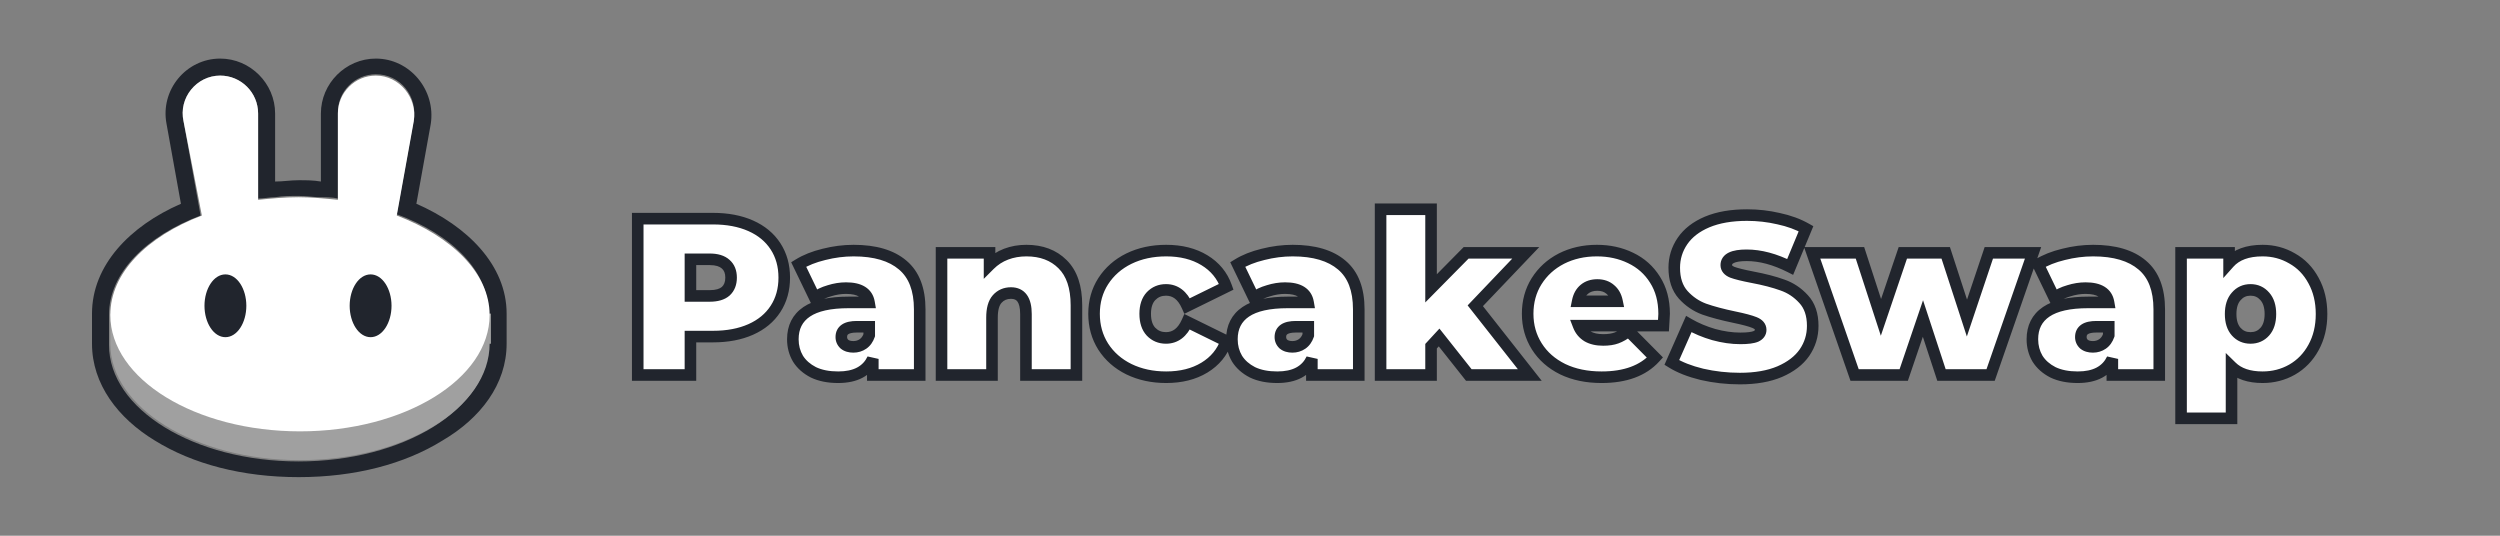
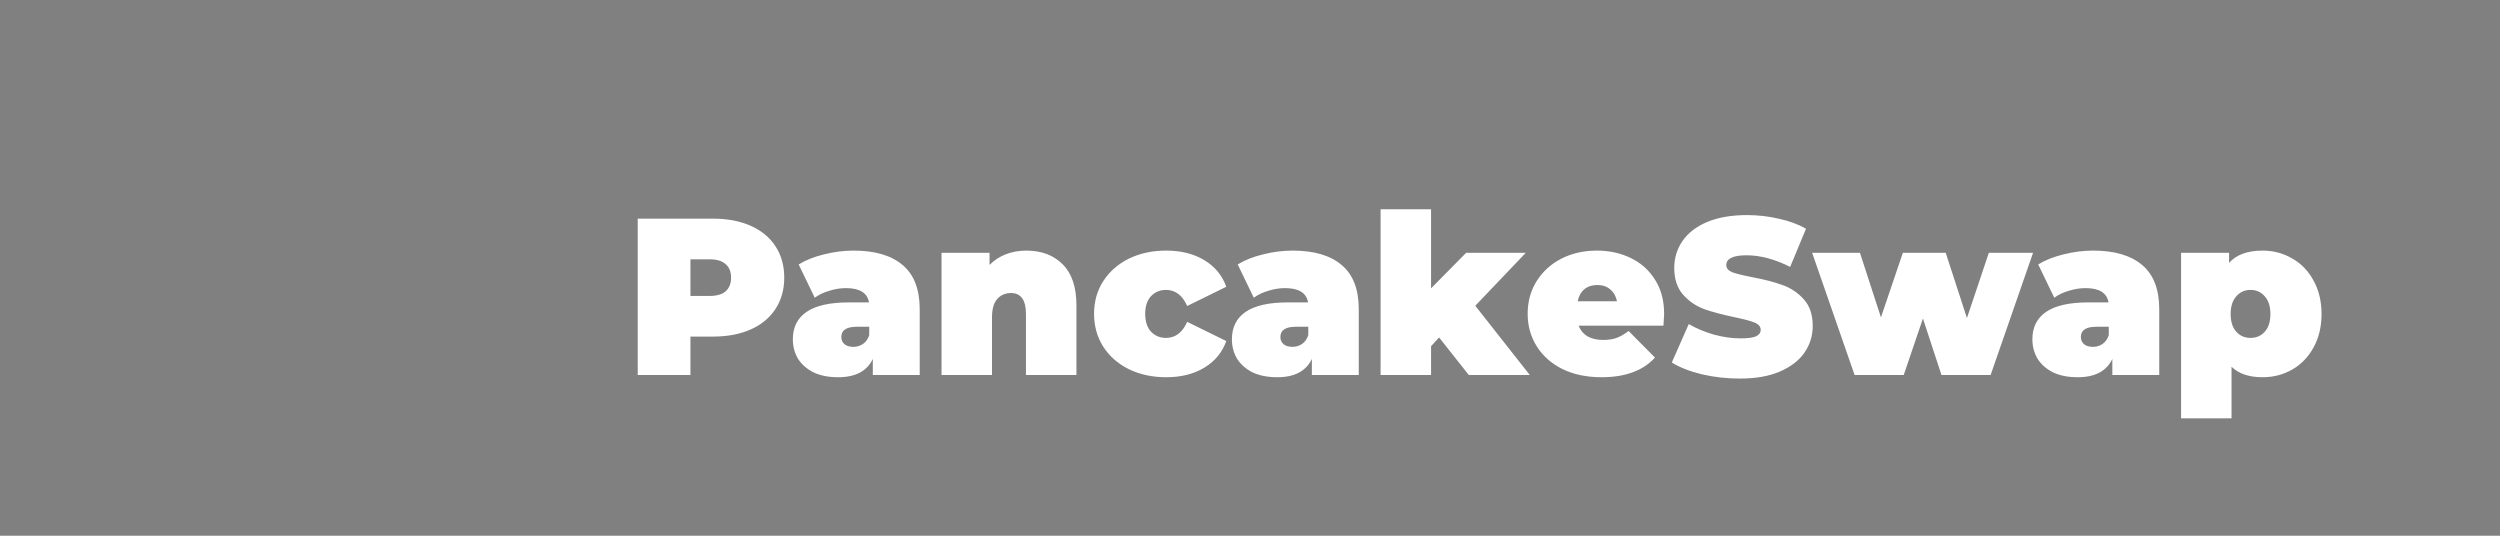
<svg xmlns="http://www.w3.org/2000/svg" width="280" height="60" viewBox="0 0 280 60" fill="none">
  <rect x="0" y="0" width="280" height="60" fill="#808080" stroke="none" />
  <g clip-path="url(#clip0_29_303)">
    <path fill-rule="evenodd" clip-rule="evenodd" d="M18.654 13.886C17.922 10.077 20.851 6.561 24.66 6.561C28.029 6.561 30.813 9.345 30.813 12.714V20.331C31.692 20.331 32.571 20.185 33.45 20.185C34.329 20.185 35.061 20.185 35.94 20.331V12.714C35.94 9.345 38.724 6.561 42.093 6.561C45.902 6.561 48.831 10.077 48.245 13.886L46.634 22.822C52.347 25.312 56.742 29.707 56.742 35.127V38.497C56.742 43.038 53.812 46.847 49.564 49.337C45.316 51.974 39.749 53.439 33.45 53.439C27.151 53.439 21.584 51.974 17.336 49.337C13.234 46.847 10.304 43.038 10.304 38.497V35.127C10.304 29.707 14.552 25.312 20.265 22.822L18.654 13.886ZM44.437 23.994L46.341 13.446C46.781 10.809 44.876 8.319 42.093 8.319C39.749 8.319 37.844 10.223 37.844 12.567V22.236C37.259 22.089 36.526 22.089 35.94 22.089C35.061 22.089 34.329 21.943 33.45 21.943C32.571 21.943 31.692 21.943 30.813 22.089C30.227 22.089 29.494 22.236 28.909 22.236V12.714C28.909 10.37 27.004 8.466 24.66 8.466C22.023 8.466 19.973 10.956 20.558 13.593L22.463 24.14C16.31 26.484 12.208 30.586 12.208 35.274V38.643C12.208 45.821 21.73 51.681 33.45 51.681C45.169 51.681 54.691 45.821 54.691 38.643V35.274C54.838 30.439 50.736 26.338 44.437 23.994Z" fill="#21252D" />
    <path d="M54.838 38.496C54.838 45.675 45.316 51.534 33.596 51.534C21.877 51.534 12.355 45.675 12.355 38.496V35.127H54.984V38.496H54.838Z" fill="#A0A0A0" />
    <path fill-rule="evenodd" clip-rule="evenodd" d="M20.558 13.593C19.973 10.956 22.023 8.466 24.66 8.466C27.004 8.466 28.909 10.37 28.909 12.714V22.382C30.373 22.236 31.838 22.089 33.45 22.089C34.915 22.089 36.38 22.236 37.844 22.382V12.714C37.844 10.37 39.749 8.466 42.093 8.466C44.73 8.466 46.781 10.956 46.341 13.593L44.437 24.14C50.589 26.484 54.838 30.586 54.838 35.274C54.838 42.452 45.316 48.312 33.596 48.312C21.877 48.312 12.355 42.452 12.355 35.274C12.355 30.586 16.457 26.484 22.609 24.14L20.558 13.593Z" fill="white" />
    <path d="M27.59 34.248C27.59 36.153 26.565 37.764 25.246 37.764C23.928 37.764 22.902 36.153 22.902 34.248C22.902 32.344 23.928 30.732 25.246 30.732C26.565 30.732 27.59 32.344 27.59 34.248Z" fill="#21252D" />
    <path d="M43.851 34.248C43.851 36.153 42.825 37.764 41.507 37.764C40.188 37.764 39.163 36.153 39.163 34.248C39.163 32.344 40.188 30.732 41.507 30.732C42.825 30.732 43.851 32.344 43.851 34.248Z" fill="#21252D" />
  </g>
  <path d="M79.856 24.489C81.474 24.489 82.883 24.756 84.083 25.29C85.284 25.824 86.21 26.591 86.86 27.591C87.51 28.592 87.836 29.759 87.836 31.093C87.836 32.428 87.51 33.595 86.86 34.596C86.21 35.596 85.284 36.363 84.083 36.897C82.883 37.431 81.474 37.697 79.856 37.697H77.329V42H71.426V24.489H79.856ZM79.481 33.145C80.281 33.145 80.882 32.97 81.282 32.619C81.682 32.252 81.882 31.744 81.882 31.093C81.882 30.443 81.682 29.943 81.282 29.593C80.882 29.226 80.281 29.042 79.481 29.042H77.329V33.145H79.481ZM95.603 28.067C98.005 28.067 99.839 28.609 101.106 29.693C102.374 30.76 103.008 32.411 103.008 34.646V42H97.754V40.199C97.104 41.566 95.812 42.25 93.877 42.25C92.793 42.25 91.868 42.067 91.1 41.7C90.35 41.316 89.775 40.808 89.374 40.174C88.991 39.523 88.799 38.798 88.799 37.998C88.799 36.647 89.316 35.621 90.35 34.921C91.384 34.22 92.952 33.87 95.053 33.87H97.329C97.146 32.803 96.287 32.269 94.753 32.269C94.136 32.269 93.51 32.369 92.877 32.569C92.243 32.753 91.701 33.011 91.251 33.345L89.45 29.618C90.233 29.134 91.175 28.759 92.276 28.492C93.394 28.208 94.502 28.067 95.603 28.067ZM95.578 38.848C95.978 38.848 96.337 38.74 96.654 38.523C96.971 38.306 97.204 37.981 97.354 37.547V36.597H95.953C94.803 36.597 94.227 36.98 94.227 37.748C94.227 38.064 94.344 38.331 94.578 38.548C94.828 38.748 95.161 38.848 95.578 38.848ZM114.957 28.067C116.641 28.067 117.992 28.575 119.009 29.593C120.043 30.61 120.56 32.144 120.56 34.195V42H114.907V35.171C114.907 33.603 114.348 32.819 113.231 32.819C112.597 32.819 112.08 33.045 111.68 33.495C111.296 33.928 111.104 34.621 111.104 35.571V42H105.451V28.317H110.829V29.668C111.363 29.134 111.98 28.734 112.68 28.467C113.381 28.2 114.139 28.067 114.957 28.067ZM130.614 42.25C129.063 42.25 127.67 41.95 126.436 41.35C125.219 40.749 124.26 39.907 123.56 38.823C122.876 37.739 122.534 36.513 122.534 35.146C122.534 33.778 122.876 32.561 123.56 31.494C124.26 30.41 125.219 29.568 126.436 28.967C127.67 28.367 129.063 28.067 130.614 28.067C132.281 28.067 133.707 28.425 134.891 29.142C136.075 29.859 136.893 30.852 137.343 32.119L132.965 34.27C132.432 33.07 131.639 32.469 130.589 32.469C129.922 32.469 129.363 32.703 128.913 33.17C128.479 33.637 128.262 34.295 128.262 35.146C128.262 36.013 128.479 36.68 128.913 37.147C129.363 37.614 129.922 37.847 130.589 37.847C131.639 37.847 132.432 37.247 132.965 36.046L137.343 38.198C136.893 39.465 136.075 40.457 134.891 41.175C133.707 41.892 132.281 42.25 130.614 42.25ZM144.778 28.067C147.18 28.067 149.014 28.609 150.281 29.693C151.549 30.76 152.182 32.411 152.182 34.646V42H146.929V40.199C146.279 41.566 144.987 42.25 143.052 42.25C141.968 42.25 141.043 42.067 140.275 41.7C139.525 41.316 138.95 40.808 138.549 40.174C138.166 39.523 137.974 38.798 137.974 37.998C137.974 36.647 138.491 35.621 139.525 34.921C140.559 34.22 142.126 33.87 144.228 33.87H146.504C146.321 32.803 145.462 32.269 143.928 32.269C143.311 32.269 142.685 32.369 142.051 32.569C141.418 32.753 140.876 33.011 140.425 33.345L138.624 29.618C139.408 29.134 140.35 28.759 141.451 28.492C142.568 28.208 143.677 28.067 144.778 28.067ZM144.753 38.848C145.153 38.848 145.512 38.74 145.829 38.523C146.146 38.306 146.379 37.981 146.529 37.547V36.597H145.128C143.978 36.597 143.402 36.98 143.402 37.748C143.402 38.064 143.519 38.331 143.752 38.548C144.003 38.748 144.336 38.848 144.753 38.848ZM161.18 37.797L160.279 38.773V42H154.626V23.439H160.279V32.294L164.206 28.317H170.885L165.232 34.245L171.336 42H164.507L161.18 37.797ZM186.382 35.146C186.382 35.229 186.357 35.671 186.307 36.472H176.802C177.002 36.989 177.335 37.389 177.802 37.672C178.269 37.939 178.853 38.073 179.553 38.073C180.154 38.073 180.654 37.998 181.054 37.847C181.471 37.697 181.921 37.439 182.405 37.072L185.357 40.049C184.022 41.516 182.03 42.25 179.378 42.25C177.727 42.25 176.276 41.95 175.025 41.35C173.775 40.733 172.807 39.882 172.124 38.798C171.44 37.714 171.098 36.497 171.098 35.146C171.098 33.778 171.432 32.561 172.099 31.494C172.782 30.41 173.708 29.568 174.875 28.967C176.059 28.367 177.385 28.067 178.853 28.067C180.237 28.067 181.496 28.342 182.63 28.892C183.781 29.442 184.69 30.251 185.357 31.319C186.04 32.386 186.382 33.662 186.382 35.146ZM178.903 31.919C178.319 31.919 177.835 32.077 177.452 32.394C177.068 32.711 176.818 33.161 176.701 33.745H181.104C180.987 33.178 180.737 32.736 180.354 32.419C179.97 32.086 179.486 31.919 178.903 31.919ZM194.87 42.4C193.419 42.4 192.002 42.242 190.618 41.925C189.25 41.591 188.125 41.15 187.241 40.599L189.142 36.297C189.976 36.78 190.91 37.172 191.944 37.472C192.978 37.756 193.97 37.898 194.92 37.898C195.737 37.898 196.321 37.822 196.671 37.672C197.022 37.506 197.197 37.264 197.197 36.947C197.197 36.58 196.963 36.305 196.496 36.121C196.046 35.938 195.296 35.738 194.245 35.521C192.894 35.238 191.768 34.937 190.868 34.621C189.967 34.287 189.184 33.753 188.517 33.02C187.849 32.269 187.516 31.26 187.516 29.993C187.516 28.892 187.824 27.892 188.441 26.991C189.059 26.09 189.976 25.382 191.193 24.865C192.427 24.348 193.92 24.089 195.671 24.089C196.872 24.089 198.047 24.223 199.198 24.489C200.365 24.74 201.391 25.115 202.275 25.615L200.499 29.893C198.781 29.026 197.155 28.592 195.621 28.592C194.103 28.592 193.344 28.959 193.344 29.693C193.344 30.043 193.57 30.31 194.02 30.493C194.47 30.66 195.212 30.843 196.246 31.044C197.58 31.294 198.706 31.585 199.623 31.919C200.54 32.236 201.333 32.761 202 33.495C202.683 34.229 203.025 35.229 203.025 36.497C203.025 37.597 202.717 38.598 202.1 39.498C201.483 40.382 200.557 41.091 199.323 41.625C198.106 42.142 196.621 42.4 194.87 42.4ZM227.701 28.317L222.949 42H217.445L215.369 35.671L213.218 42H207.715L202.962 28.317H208.315L210.666 35.546L213.118 28.317H217.921L220.297 35.621L222.748 28.317H227.701ZM234.431 28.067C236.833 28.067 238.667 28.609 239.935 29.693C241.202 30.76 241.836 32.411 241.836 34.646V42H236.583V40.199C235.932 41.566 234.64 42.25 232.705 42.25C231.621 42.25 230.696 42.067 229.929 41.7C229.178 41.316 228.603 40.808 228.203 40.174C227.819 39.523 227.627 38.798 227.627 37.998C227.627 36.647 228.144 35.621 229.178 34.921C230.212 34.22 231.78 33.87 233.881 33.87H236.157C235.974 32.803 235.115 32.269 233.581 32.269C232.964 32.269 232.338 32.369 231.705 32.569C231.071 32.753 230.529 33.011 230.079 33.345L228.278 29.618C229.061 29.134 230.004 28.759 231.104 28.492C232.222 28.208 233.331 28.067 234.431 28.067ZM234.406 38.848C234.806 38.848 235.165 38.74 235.482 38.523C235.799 38.306 236.032 37.981 236.182 37.547V36.597H234.781C233.631 36.597 233.055 36.98 233.055 37.748C233.055 38.064 233.172 38.331 233.406 38.548C233.656 38.748 233.989 38.848 234.406 38.848ZM253.409 28.067C254.61 28.067 255.711 28.358 256.711 28.942C257.729 29.509 258.529 30.335 259.113 31.419C259.713 32.503 260.013 33.753 260.013 35.171C260.013 36.588 259.713 37.839 259.113 38.923C258.529 39.99 257.729 40.816 256.711 41.4C255.711 41.967 254.61 42.25 253.409 42.25C251.892 42.25 250.733 41.858 249.932 41.074V46.853H244.279V28.317H249.657V29.442C250.474 28.525 251.725 28.067 253.409 28.067ZM252.059 37.847C252.709 37.847 253.243 37.614 253.66 37.147C254.076 36.68 254.285 36.021 254.285 35.171C254.285 34.32 254.076 33.662 253.66 33.195C253.243 32.711 252.709 32.469 252.059 32.469C251.408 32.469 250.875 32.711 250.458 33.195C250.041 33.662 249.832 34.32 249.832 35.171C249.832 36.021 250.041 36.68 250.458 37.147C250.875 37.614 251.408 37.847 252.059 37.847Z" fill="white" />
-   <path d="M84.083 25.29L83.82 25.882L83.82 25.882L84.083 25.29ZM86.86 27.591L86.317 27.945L86.317 27.945L86.86 27.591ZM86.86 34.596L86.317 34.242L86.317 34.242L86.86 34.596ZM84.083 36.897L83.82 36.305L83.82 36.305L84.083 36.897ZM77.329 37.697V37.049H76.681V37.697H77.329ZM77.329 42V42.648H77.977V42H77.329ZM71.426 42H70.778V42.648H71.426V42ZM71.426 24.489V23.841H70.778V24.489H71.426ZM81.282 32.619L81.709 33.107L81.714 33.102L81.72 33.097L81.282 32.619ZM81.282 29.593L80.844 30.07L80.849 30.075L80.855 30.08L81.282 29.593ZM77.329 29.042V28.394H76.681V29.042H77.329ZM77.329 33.145H76.681V33.793H77.329V33.145ZM79.856 25.138C81.403 25.138 82.719 25.393 83.82 25.882L84.347 24.698C83.046 24.12 81.544 23.841 79.856 23.841V25.138ZM83.82 25.882C84.918 26.37 85.742 27.06 86.317 27.945L87.403 27.238C86.678 26.122 85.65 25.277 84.347 24.698L83.82 25.882ZM86.317 27.945C86.891 28.828 87.188 29.869 87.188 31.093H88.484C88.484 29.649 88.13 28.356 87.403 27.238L86.317 27.945ZM87.188 31.093C87.188 32.318 86.891 33.359 86.317 34.242L87.403 34.949C88.13 33.831 88.484 32.538 88.484 31.093H87.188ZM86.317 34.242C85.742 35.127 84.918 35.817 83.82 36.305L84.347 37.489C85.65 36.91 86.678 36.065 87.403 34.949L86.317 34.242ZM83.82 36.305C82.719 36.794 81.403 37.049 79.856 37.049V38.346C81.544 38.346 83.046 38.067 84.347 37.489L83.82 36.305ZM79.856 37.049H77.329V38.346H79.856V37.049ZM76.681 37.697V42H77.977V37.697H76.681ZM77.329 41.352H71.426V42.648H77.329V41.352ZM72.074 42V24.489H70.778V42H72.074ZM71.426 25.138H79.856V23.841H71.426V25.138ZM79.481 33.793C80.361 33.793 81.143 33.602 81.709 33.107L80.855 32.132C80.62 32.337 80.201 32.497 79.481 32.497V33.793ZM81.72 33.097C82.28 32.583 82.53 31.887 82.53 31.093H81.234C81.234 31.601 81.084 31.922 80.844 32.142L81.72 33.097ZM82.53 31.093C82.53 30.302 82.28 29.605 81.709 29.105L80.855 30.08C81.084 30.28 81.234 30.585 81.234 31.093H82.53ZM81.72 29.115C81.154 28.596 80.368 28.394 79.481 28.394V29.69C80.195 29.69 80.609 29.855 80.844 30.07L81.72 29.115ZM79.481 28.394H77.329V29.69H79.481V28.394ZM76.681 29.042V33.145H77.977V29.042H76.681ZM77.329 33.793H79.481V32.497H77.329V33.793ZM101.106 29.693L100.685 30.185L100.689 30.188L101.106 29.693ZM103.008 42V42.648H103.656V42H103.008ZM97.754 42H97.106V42.648H97.754V42ZM97.754 40.199H98.403L97.169 39.921L97.754 40.199ZM91.1 41.7L90.806 42.277L90.813 42.281L90.821 42.285L91.1 41.7ZM89.374 40.174L88.816 40.503L88.821 40.512L88.826 40.52L89.374 40.174ZM90.35 34.921L89.987 34.384L89.987 34.384L90.35 34.921ZM97.329 33.87V34.518H98.098L97.968 33.76L97.329 33.87ZM92.877 32.569L93.057 33.192L93.064 33.19L93.072 33.187L92.877 32.569ZM91.251 33.345L90.667 33.627L91.007 34.331L91.636 33.866L91.251 33.345ZM89.45 29.618L89.109 29.066L88.612 29.373L88.866 29.9L89.45 29.618ZM92.276 28.492L92.429 29.122L92.436 29.12L92.276 28.492ZM96.654 38.523L96.288 37.988L96.288 37.988L96.654 38.523ZM97.354 37.547L97.967 37.759L98.002 37.656V37.547H97.354ZM97.354 36.597H98.002V35.949H97.354V36.597ZM94.578 38.548L94.137 39.023L94.154 39.039L94.173 39.054L94.578 38.548ZM95.603 28.715C97.917 28.715 99.578 29.238 100.685 30.185L101.528 29.2C100.101 27.98 98.092 27.419 95.603 27.419V28.715ZM100.689 30.188C101.764 31.093 102.36 32.532 102.36 34.646H103.656C103.656 32.29 102.984 30.427 101.524 29.197L100.689 30.188ZM102.36 34.646V42H103.656V34.646H102.36ZM103.008 41.352H97.754V42.648H103.008V41.352ZM98.403 42V40.199H97.106V42H98.403ZM97.169 39.921C96.658 40.996 95.645 41.602 93.877 41.602V42.898C95.978 42.898 97.55 42.137 98.34 40.477L97.169 39.921ZM93.877 41.602C92.864 41.602 92.039 41.431 91.38 41.115L90.821 42.285C91.696 42.703 92.722 42.898 93.877 42.898V41.602ZM91.395 41.123C90.735 40.785 90.253 40.352 89.922 39.828L88.826 40.52C89.296 41.264 89.965 41.847 90.806 42.277L91.395 41.123ZM89.933 39.845C89.612 39.3 89.447 38.69 89.447 37.998H88.151C88.151 38.907 88.37 39.747 88.816 40.503L89.933 39.845ZM89.447 37.998C89.447 36.841 89.874 36.026 90.713 35.457L89.987 34.384C88.758 35.216 88.151 36.453 88.151 37.998H89.447ZM90.713 35.457C91.589 34.864 93.002 34.518 95.053 34.518V33.222C92.901 33.222 91.179 33.577 89.987 34.384L90.713 35.457ZM95.053 34.518H97.329V33.222H95.053V34.518ZM97.968 33.76C97.847 33.059 97.489 32.491 96.889 32.119C96.317 31.763 95.583 31.621 94.753 31.621V32.917C95.457 32.917 95.919 33.042 96.206 33.22C96.465 33.381 96.628 33.614 96.691 33.98L97.968 33.76ZM94.753 31.621C94.064 31.621 93.373 31.733 92.681 31.951L93.072 33.187C93.647 33.006 94.207 32.917 94.753 32.917V31.621ZM92.696 31.947C92.001 32.148 91.387 32.437 90.865 32.824L91.636 33.866C92.015 33.585 92.484 33.358 93.057 33.192L92.696 31.947ZM91.834 33.063L90.033 29.336L88.866 29.9L90.667 33.627L91.834 33.063ZM89.79 30.169C90.504 29.728 91.38 29.376 92.429 29.122L92.124 27.862C90.971 28.142 89.963 28.54 89.109 29.066L89.79 30.169ZM92.436 29.12C93.503 28.849 94.559 28.715 95.603 28.715V27.419C94.446 27.419 93.284 27.568 92.117 27.864L92.436 29.12ZM95.578 39.496C96.103 39.496 96.59 39.352 97.02 39.058L96.288 37.988C96.084 38.128 95.854 38.2 95.578 38.2V39.496ZM97.02 39.058C97.472 38.748 97.78 38.298 97.967 37.759L96.742 37.335C96.628 37.664 96.469 37.864 96.288 37.988L97.02 39.058ZM98.002 37.547V36.597H96.706V37.547H98.002ZM97.354 35.949H95.953V37.245H97.354V35.949ZM95.953 35.949C95.326 35.949 94.743 36.05 94.299 36.345C93.809 36.672 93.579 37.175 93.579 37.748H94.875C94.875 37.553 94.933 37.481 95.018 37.424C95.15 37.336 95.43 37.245 95.953 37.245V35.949ZM93.579 37.748C93.579 38.246 93.772 38.684 94.137 39.023L95.019 38.073C94.916 37.978 94.875 37.883 94.875 37.748H93.579ZM94.173 39.054C94.569 39.371 95.059 39.496 95.578 39.496V38.2C95.264 38.2 95.087 38.126 94.982 38.042L94.173 39.054ZM119.009 29.593L118.551 30.051L118.554 30.055L119.009 29.593ZM120.56 42V42.648H121.208V42H120.56ZM114.907 42H114.258V42.648H114.907V42ZM111.68 33.495L111.195 33.064L111.194 33.066L111.68 33.495ZM111.104 42V42.648H111.752V42H111.104ZM105.451 42H104.803V42.648H105.451V42ZM105.451 28.317V27.669H104.803V28.317H105.451ZM110.829 28.317H111.477V27.669H110.829V28.317ZM110.829 29.668H110.181V31.232L111.287 30.126L110.829 29.668ZM112.68 28.467L112.911 29.073L112.911 29.073L112.68 28.467ZM114.957 28.715C116.501 28.715 117.676 29.176 118.551 30.051L119.467 29.134C118.308 27.975 116.781 27.419 114.957 27.419V28.715ZM118.554 30.055C119.421 30.907 119.912 32.245 119.912 34.195H121.208C121.208 32.043 120.665 30.313 119.463 29.131L118.554 30.055ZM119.912 34.195V42H121.208V34.195H119.912ZM120.56 41.352H114.907V42.648H120.56V41.352ZM115.555 42V35.171H114.258V42H115.555ZM115.555 35.171C115.555 34.33 115.408 33.583 115.015 33.031C114.593 32.44 113.96 32.172 113.231 32.172V33.468C113.618 33.468 113.823 33.591 113.96 33.783C114.125 34.016 114.258 34.444 114.258 35.171H115.555ZM113.231 32.172C112.423 32.172 111.726 32.468 111.195 33.064L112.164 33.925C112.434 33.621 112.771 33.468 113.231 33.468V32.172ZM111.194 33.066C110.657 33.673 110.456 34.557 110.456 35.571H111.752C111.752 34.684 111.936 34.184 112.165 33.924L111.194 33.066ZM110.456 35.571V42H111.752V35.571H110.456ZM111.104 41.352H105.451V42.648H111.104V41.352ZM106.099 42V28.317H104.803V42H106.099ZM105.451 28.965H110.829V27.669H105.451V28.965ZM110.181 28.317V29.668H111.477V28.317H110.181ZM111.287 30.126C111.757 29.656 112.296 29.307 112.911 29.073L112.449 27.861C111.663 28.161 110.969 28.612 110.371 29.209L111.287 30.126ZM112.911 29.073C113.531 28.836 114.211 28.715 114.957 28.715V27.419C114.068 27.419 113.23 27.564 112.449 27.861L112.911 29.073ZM126.436 41.35L126.15 41.931L126.153 41.932L126.436 41.35ZM123.56 38.823L123.011 39.169L123.015 39.175L123.56 38.823ZM123.56 31.494L123.015 31.142L123.014 31.144L123.56 31.494ZM126.436 28.967L126.153 28.384L126.15 28.386L126.436 28.967ZM134.891 29.142L134.556 29.697L134.556 29.697L134.891 29.142ZM137.343 32.119L137.629 32.701L138.147 32.446L137.953 31.902L137.343 32.119ZM132.965 34.27L132.373 34.534L132.647 35.149L133.251 34.852L132.965 34.27ZM128.913 33.17L128.446 32.72L128.438 32.729L128.913 33.17ZM128.913 37.147L128.438 37.588L128.446 37.597L128.913 37.147ZM132.965 36.046L133.251 35.465L132.647 35.168L132.373 35.783L132.965 36.046ZM137.343 38.198L137.953 38.415L138.147 37.871L137.629 37.616L137.343 38.198ZM134.891 41.175L135.227 41.729L135.227 41.729L134.891 41.175ZM130.614 41.602C129.148 41.602 127.855 41.319 126.72 40.767L126.153 41.932C127.486 42.581 128.977 42.898 130.614 42.898V41.602ZM126.723 40.768C125.605 40.217 124.737 39.452 124.104 38.471L123.015 39.175C123.783 40.362 124.833 41.282 126.15 41.931L126.723 40.768ZM124.108 38.477C123.494 37.504 123.182 36.4 123.182 35.146H121.886C121.886 36.627 122.258 37.974 123.011 39.169L124.108 38.477ZM123.182 35.146C123.182 33.892 123.494 32.798 124.105 31.843L123.014 31.144C122.258 32.324 121.886 33.665 121.886 35.146H123.182ZM124.104 31.845C124.737 30.865 125.605 30.1 126.723 29.548L126.15 28.386C124.833 29.035 123.783 29.954 123.015 31.142L124.104 31.845ZM126.72 29.55C127.855 28.998 129.148 28.715 130.614 28.715V27.419C128.977 27.419 127.486 27.736 126.153 28.384L126.72 29.55ZM130.614 28.715C132.187 28.715 133.492 29.052 134.556 29.697L135.227 28.588C133.923 27.798 132.375 27.419 130.614 27.419V28.715ZM134.556 29.697C135.616 30.339 136.333 31.214 136.732 32.336L137.953 31.902C137.452 30.489 136.535 29.38 135.227 28.588L134.556 29.697ZM137.057 31.538L132.679 33.689L133.251 34.852L137.629 32.701L137.057 31.538ZM133.557 34.007C133.26 33.338 132.869 32.787 132.362 32.403C131.847 32.013 131.247 31.821 130.589 31.821V33.117C130.981 33.117 131.303 33.226 131.579 33.436C131.865 33.652 132.137 34.002 132.373 34.534L133.557 34.007ZM130.589 31.821C129.751 31.821 129.022 32.122 128.446 32.72L129.379 33.62C129.704 33.283 130.092 33.117 130.589 33.117V31.821ZM128.438 32.729C127.86 33.351 127.614 34.188 127.614 35.146H128.91C128.91 34.403 129.098 33.922 129.388 33.611L128.438 32.729ZM127.614 35.146C127.614 36.117 127.858 36.964 128.438 37.588L129.388 36.706C129.1 36.397 128.91 35.909 128.91 35.146H127.614ZM128.446 37.597C129.022 38.194 129.751 38.496 130.589 38.496V37.2C130.092 37.2 129.704 37.034 129.379 36.697L128.446 37.597ZM130.589 38.496C131.247 38.496 131.847 38.304 132.362 37.914C132.869 37.529 133.26 36.979 133.557 36.31L132.373 35.783C132.137 36.315 131.865 36.665 131.579 36.881C131.303 37.09 130.981 37.2 130.589 37.2V38.496ZM132.679 36.628L137.057 38.779L137.629 37.616L133.251 35.465L132.679 36.628ZM136.732 37.981C136.333 39.103 135.616 39.978 134.556 40.62L135.227 41.729C136.535 40.937 137.452 39.827 137.953 38.415L136.732 37.981ZM134.556 40.62C133.492 41.264 132.187 41.602 130.614 41.602V42.898C132.375 42.898 133.923 42.519 135.227 41.729L134.556 40.62ZM150.281 29.693L149.86 30.185L149.864 30.188L150.281 29.693ZM152.182 42V42.648H152.831V42H152.182ZM146.929 42H146.281V42.648H146.929V42ZM146.929 40.199H147.577L146.344 39.921L146.929 40.199ZM140.275 41.7L139.98 42.277L139.988 42.281L139.996 42.285L140.275 41.7ZM138.549 40.174L137.991 40.503L137.996 40.512L138.001 40.52L138.549 40.174ZM139.525 34.921L139.161 34.384L139.161 34.384L139.525 34.921ZM146.504 33.87V34.518H147.273L147.143 33.76L146.504 33.87ZM142.051 32.569L142.232 33.192L142.239 33.19L142.247 33.187L142.051 32.569ZM140.425 33.345L139.842 33.627L140.182 34.331L140.811 33.866L140.425 33.345ZM138.624 29.618L138.284 29.066L137.787 29.373L138.041 29.9L138.624 29.618ZM141.451 28.492L141.604 29.122L141.61 29.12L141.451 28.492ZM145.829 38.523L145.463 37.988L145.463 37.988L145.829 38.523ZM146.529 37.547L147.142 37.759L147.177 37.656V37.547H146.529ZM146.529 36.597H147.177V35.949H146.529V36.597ZM143.752 38.548L143.311 39.023L143.329 39.039L143.348 39.054L143.752 38.548ZM144.778 28.715C147.092 28.715 148.752 29.238 149.86 30.185L150.703 29.2C149.275 27.98 147.267 27.419 144.778 27.419V28.715ZM149.864 30.188C150.939 31.093 151.534 32.532 151.534 34.646H152.831C152.831 32.29 152.159 30.427 150.699 29.197L149.864 30.188ZM151.534 34.646V42H152.831V34.646H151.534ZM152.182 41.352H146.929V42.648H152.182V41.352ZM147.577 42V40.199H146.281V42H147.577ZM146.344 39.921C145.833 40.996 144.82 41.602 143.052 41.602V42.898C145.153 42.898 146.725 42.137 147.515 40.477L146.344 39.921ZM143.052 41.602C142.039 41.602 141.214 41.431 140.555 41.115L139.996 42.285C140.871 42.703 141.897 42.898 143.052 42.898V41.602ZM140.57 41.123C139.91 40.785 139.428 40.352 139.097 39.828L138.001 40.52C138.471 41.264 139.14 41.847 139.98 42.277L140.57 41.123ZM139.108 39.845C138.786 39.3 138.622 38.69 138.622 37.998H137.326C137.326 38.907 137.545 39.747 137.991 40.503L139.108 39.845ZM138.622 37.998C138.622 36.841 139.049 36.026 139.888 35.457L139.161 34.384C137.933 35.216 137.326 36.453 137.326 37.998H138.622ZM139.888 35.457C140.764 34.864 142.177 34.518 144.228 34.518V33.222C142.076 33.222 140.354 33.577 139.161 34.384L139.888 35.457ZM144.228 34.518H146.504V33.222H144.228V34.518ZM147.143 33.76C147.022 33.059 146.663 32.491 146.064 32.119C145.492 31.763 144.758 31.621 143.928 31.621V32.917C144.632 32.917 145.094 33.042 145.38 33.22C145.64 33.381 145.803 33.614 145.865 33.98L147.143 33.76ZM143.928 31.621C143.239 31.621 142.548 31.733 141.856 31.951L142.247 33.187C142.822 33.006 143.382 32.917 143.928 32.917V31.621ZM141.871 31.947C141.176 32.148 140.562 32.437 140.04 32.824L140.811 33.866C141.19 33.585 141.659 33.358 142.232 33.192L141.871 31.947ZM141.009 33.063L139.208 29.336L138.041 29.9L139.842 33.627L141.009 33.063ZM138.965 30.169C139.679 29.728 140.555 29.376 141.604 29.122L141.298 27.862C140.146 28.142 139.137 28.54 138.284 29.066L138.965 30.169ZM141.61 29.12C142.678 28.849 143.734 28.715 144.778 28.715V27.419C143.621 27.419 142.459 27.568 141.292 27.864L141.61 29.12ZM144.753 39.496C145.278 39.496 145.765 39.352 146.195 39.058L145.463 37.988C145.258 38.128 145.029 38.2 144.753 38.2V39.496ZM146.195 39.058C146.647 38.748 146.955 38.298 147.142 37.759L145.917 37.335C145.803 37.664 145.644 37.864 145.463 37.988L146.195 39.058ZM147.177 37.547V36.597H145.881V37.547H147.177ZM146.529 35.949H145.128V37.245H146.529V35.949ZM145.128 35.949C144.501 35.949 143.918 36.05 143.474 36.345C142.984 36.672 142.754 37.175 142.754 37.748H144.05C144.05 37.553 144.108 37.481 144.193 37.424C144.325 37.336 144.604 37.245 145.128 37.245V35.949ZM142.754 37.748C142.754 38.246 142.947 38.684 143.311 39.023L144.193 38.073C144.091 37.978 144.05 37.883 144.05 37.748H142.754ZM143.348 39.054C143.743 39.371 144.234 39.496 144.753 39.496V38.2C144.439 38.2 144.262 38.126 144.157 38.042L143.348 39.054ZM161.18 37.797L161.688 37.395L161.217 36.801L160.703 37.358L161.18 37.797ZM160.279 38.773L159.803 38.334L159.631 38.52V38.773H160.279ZM160.279 42V42.648H160.927V42H160.279ZM154.626 42H153.978V42.648H154.626V42ZM154.626 23.439V22.791H153.978V23.439H154.626ZM160.279 23.439H160.927V22.791H160.279V23.439ZM160.279 32.294H159.631V33.873L160.74 32.749L160.279 32.294ZM164.206 28.317V27.669H163.936L163.745 27.861L164.206 28.317ZM170.885 28.317L171.354 28.764L172.399 27.669H170.885V28.317ZM165.232 34.245L164.763 33.798L164.375 34.205L164.723 34.646L165.232 34.245ZM171.336 42V42.648H172.671L171.845 41.599L171.336 42ZM164.507 42L163.999 42.402L164.193 42.648H164.507V42ZM160.703 37.358L159.803 38.334L160.755 39.213L161.656 38.237L160.703 37.358ZM159.631 38.773V42H160.927V38.773H159.631ZM160.279 41.352H154.626V42.648H160.279V41.352ZM155.274 42V23.439H153.978V42H155.274ZM154.626 24.087H160.279V22.791H154.626V24.087ZM159.631 23.439V32.294H160.927V23.439H159.631ZM160.74 32.749L164.668 28.772L163.745 27.861L159.818 31.839L160.74 32.749ZM164.206 28.965H170.885V27.669H164.206V28.965ZM170.416 27.87L164.763 33.798L165.701 34.693L171.354 28.764L170.416 27.87ZM164.723 34.646L170.827 42.401L171.845 41.599L165.741 33.844L164.723 34.646ZM171.336 41.352H164.507V42.648H171.336V41.352ZM165.015 41.598L161.688 37.395L160.672 38.2L163.999 42.402L165.015 41.598ZM186.307 36.472V37.12H186.916L186.954 36.512L186.307 36.472ZM176.802 36.472V35.824H175.856L176.197 36.706L176.802 36.472ZM177.802 37.672L177.466 38.226L177.473 38.231L177.481 38.235L177.802 37.672ZM181.054 37.847L180.835 37.238L180.827 37.241L181.054 37.847ZM182.405 37.072L182.865 36.616L182.465 36.213L182.013 36.556L182.405 37.072ZM185.357 40.049L185.836 40.485L186.25 40.029L185.817 39.593L185.357 40.049ZM175.025 41.35L174.739 41.931L174.745 41.934L175.025 41.35ZM172.124 38.798L172.672 38.452L172.124 38.798ZM172.099 31.494L171.551 31.148L171.549 31.15L172.099 31.494ZM174.875 28.967L174.582 28.389L174.579 28.391L174.875 28.967ZM182.63 28.892L182.347 29.475L182.35 29.477L182.63 28.892ZM185.357 31.319L184.807 31.662L184.811 31.668L185.357 31.319ZM177.452 32.394L177.865 32.894L177.865 32.894L177.452 32.394ZM176.701 33.745L176.066 33.618L175.911 34.393H176.701V33.745ZM181.104 33.745V34.393H181.899L181.739 33.614L181.104 33.745ZM180.354 32.419L179.928 32.908L179.935 32.914L179.941 32.919L180.354 32.419ZM185.734 35.146C185.734 35.144 185.734 35.15 185.733 35.171C185.733 35.189 185.732 35.213 185.73 35.245C185.727 35.308 185.723 35.394 185.716 35.503C185.704 35.722 185.685 36.032 185.66 36.431L186.954 36.512C187.003 35.729 187.03 35.256 187.03 35.146H185.734ZM186.307 35.824H176.802V37.12H186.307V35.824ZM176.197 36.706C176.448 37.354 176.875 37.867 177.466 38.226L178.138 37.118C177.796 36.91 177.555 36.624 177.406 36.238L176.197 36.706ZM177.481 38.235C178.071 38.572 178.773 38.721 179.553 38.721V37.425C178.932 37.425 178.467 37.306 178.124 37.11L177.481 38.235ZM179.553 38.721C180.202 38.721 180.786 38.64 181.282 38.454L180.827 37.241C180.522 37.355 180.105 37.425 179.553 37.425V38.721ZM181.274 38.457C181.77 38.278 182.278 37.981 182.797 37.588L182.013 36.556C181.564 36.897 181.172 37.116 180.835 37.238L181.274 38.457ZM181.945 37.528L184.896 40.505L185.817 39.593L182.865 36.616L181.945 37.528ZM184.877 39.613C183.703 40.904 181.912 41.602 179.378 41.602V42.898C182.148 42.898 184.342 42.129 185.836 40.485L184.877 39.613ZM179.378 41.602C177.806 41.602 176.454 41.316 175.306 40.765L174.745 41.934C176.098 42.584 177.648 42.898 179.378 42.898V41.602ZM175.312 40.768C174.159 40.199 173.286 39.426 172.672 38.452L171.576 39.144C172.329 40.338 173.391 41.266 174.739 41.931L175.312 40.768ZM172.672 38.452C172.057 37.478 171.746 36.381 171.746 35.146H170.45C170.45 36.612 170.823 37.951 171.576 39.144L172.672 38.452ZM171.746 35.146C171.746 33.889 172.051 32.793 172.648 31.837L171.549 31.15C170.812 32.329 170.45 33.668 170.45 35.146H171.746ZM172.647 31.84C173.267 30.856 174.105 30.092 175.172 29.544L174.579 28.391C173.311 29.043 172.298 29.964 171.551 31.148L172.647 31.84ZM175.168 29.545C176.252 28.996 177.476 28.715 178.853 28.715V27.419C177.294 27.419 175.866 27.738 174.582 28.389L175.168 29.545ZM178.853 28.715C180.149 28.715 181.31 28.972 182.347 29.475L182.913 28.309C181.682 27.712 180.325 27.419 178.853 27.419V28.715ZM182.35 29.477C183.392 29.975 184.206 30.701 184.807 31.662L185.906 30.975C185.173 29.802 184.17 28.91 182.91 28.308L182.35 29.477ZM184.811 31.668C185.417 32.614 185.734 33.764 185.734 35.146H187.03C187.03 33.559 186.664 32.157 185.902 30.969L184.811 31.668ZM178.903 31.271C178.196 31.271 177.558 31.466 177.039 31.895L177.865 32.894C178.113 32.689 178.442 32.567 178.903 32.567V31.271ZM177.039 31.895C176.519 32.324 176.206 32.918 176.066 33.618L177.337 33.872C177.43 33.405 177.617 33.098 177.865 32.894L177.039 31.895ZM176.701 34.393H181.104V33.097H176.701V34.393ZM181.739 33.614C181.597 32.928 181.282 32.346 180.766 31.92L179.941 32.919C180.192 33.127 180.377 33.429 180.469 33.876L181.739 33.614ZM180.779 31.93C180.26 31.479 179.618 31.271 178.903 31.271V32.567C179.355 32.567 179.68 32.692 179.928 32.908L180.779 31.93ZM190.618 41.925L190.464 42.555L190.473 42.557L190.618 41.925ZM187.241 40.599L186.648 40.337L186.421 40.852L186.898 41.149L187.241 40.599ZM189.142 36.297L189.467 35.736L188.841 35.373L188.549 36.035L189.142 36.297ZM191.944 37.472L191.763 38.095L191.772 38.097L191.944 37.472ZM196.671 37.672L196.927 38.268L196.938 38.263L196.95 38.258L196.671 37.672ZM196.496 36.121L196.252 36.722L196.259 36.725L196.496 36.121ZM194.245 35.521L194.112 36.155L194.114 36.156L194.245 35.521ZM190.868 34.621L190.643 35.228L190.653 35.232L190.868 34.621ZM188.517 33.02L188.032 33.45L188.037 33.456L188.517 33.02ZM188.441 26.991L188.976 27.357L188.976 27.357L188.441 26.991ZM191.193 24.865L190.943 24.267L190.94 24.268L191.193 24.865ZM199.198 24.489L199.051 25.121L199.062 25.123L199.198 24.489ZM202.275 25.615L202.873 25.864L203.093 25.334L202.594 25.051L202.275 25.615ZM200.499 29.893L200.207 30.471L200.83 30.786L201.097 30.141L200.499 29.893ZM194.02 30.493L193.775 31.093L193.785 31.097L193.795 31.101L194.02 30.493ZM196.246 31.044L196.123 31.68L196.127 31.68L196.246 31.044ZM199.623 31.919L199.402 32.528L199.412 32.532L199.623 31.919ZM202 33.495L201.52 33.931L201.525 33.937L202 33.495ZM202.1 39.498L202.631 39.87L202.634 39.865L202.1 39.498ZM199.323 41.625L199.576 42.221L199.58 42.22L199.323 41.625ZM194.87 41.752C193.467 41.752 192.098 41.599 190.762 41.293L190.473 42.557C191.906 42.885 193.372 43.048 194.87 43.048V41.752ZM190.771 41.295C189.449 40.973 188.392 40.553 187.583 40.049L186.898 41.149C187.857 41.746 189.052 42.21 190.464 42.555L190.771 41.295ZM187.834 40.861L189.735 36.559L188.549 36.035L186.648 40.337L187.834 40.861ZM188.817 36.857C189.701 37.37 190.684 37.782 191.763 38.095L192.124 36.85C191.135 36.563 190.25 36.19 189.467 35.736L188.817 36.857ZM191.772 38.097C192.855 38.394 193.905 38.546 194.92 38.546V37.249C194.035 37.249 193.1 37.117 192.115 36.847L191.772 38.097ZM194.92 38.546C195.748 38.546 196.446 38.474 196.927 38.268L196.416 37.077C196.196 37.171 195.727 37.249 194.92 37.249V38.546ZM196.95 38.258C197.195 38.141 197.423 37.977 197.59 37.746C197.763 37.508 197.845 37.233 197.845 36.947H196.549C196.549 36.966 196.546 36.975 196.545 36.977C196.545 36.978 196.544 36.981 196.54 36.986C196.533 36.996 196.498 37.037 196.393 37.087L196.95 38.258ZM197.845 36.947C197.845 36.613 197.734 36.303 197.516 36.046C197.308 35.801 197.03 35.635 196.733 35.518L196.259 36.725C196.43 36.792 196.502 36.854 196.527 36.885C196.539 36.898 196.542 36.907 196.544 36.91C196.545 36.915 196.549 36.925 196.549 36.947H197.845ZM196.741 35.521C196.231 35.314 195.43 35.104 194.376 34.886L194.114 36.156C195.161 36.372 195.861 36.562 196.252 36.722L196.741 35.521ZM194.378 34.887C193.044 34.607 191.948 34.314 191.083 34.009L190.653 35.232C191.589 35.561 192.744 35.868 194.112 36.155L194.378 34.887ZM191.093 34.013C190.293 33.717 189.596 33.243 188.996 32.584L188.037 33.456C188.772 34.264 189.642 34.858 190.643 35.228L191.093 34.013ZM189.001 32.589C188.465 31.986 188.164 31.145 188.164 29.993H186.868C186.868 31.376 187.234 32.552 188.032 33.45L189.001 32.589ZM188.164 29.993C188.164 29.022 188.434 28.149 188.976 27.357L187.907 26.625C187.215 27.634 186.868 28.763 186.868 29.993H188.164ZM188.976 27.357C189.51 26.578 190.319 25.94 191.446 25.461L190.94 24.268C189.633 24.823 188.607 25.602 187.907 26.625L188.976 27.357ZM191.444 25.462C192.578 24.987 193.98 24.737 195.671 24.737V23.441C193.859 23.441 192.276 23.708 190.943 24.267L191.444 25.462ZM195.671 24.737C196.823 24.737 197.95 24.865 199.052 25.121L199.344 23.858C198.145 23.58 196.92 23.441 195.671 23.441V24.737ZM199.062 25.123C200.176 25.362 201.138 25.716 201.956 26.179L202.594 25.051C201.644 24.513 200.554 24.117 199.334 23.856L199.062 25.123ZM201.676 25.367L199.9 29.644L201.097 30.141L202.873 25.864L201.676 25.367ZM200.791 29.314C199.005 28.413 197.279 27.944 195.621 27.944V29.24C197.031 29.24 198.557 29.639 200.207 30.471L200.791 29.314ZM195.621 27.944C194.83 27.944 194.143 28.036 193.631 28.284C193.367 28.412 193.126 28.592 192.953 28.843C192.776 29.1 192.696 29.391 192.696 29.693H193.992C193.992 29.627 194.007 29.598 194.02 29.579C194.037 29.555 194.081 29.506 194.196 29.451C194.442 29.331 194.893 29.24 195.621 29.24V27.944ZM192.696 29.693C192.696 30.02 192.806 30.323 193.018 30.573C193.219 30.812 193.489 30.977 193.775 31.093L194.264 29.893C194.1 29.826 194.032 29.766 194.009 29.738C193.998 29.725 193.996 29.719 193.995 29.718C193.995 29.716 193.992 29.709 193.992 29.693H192.696ZM193.795 31.101C194.298 31.287 195.085 31.479 196.123 31.68L196.369 30.407C195.339 30.208 194.642 30.032 194.245 29.885L193.795 31.101ZM196.127 31.68C197.438 31.926 198.528 32.21 199.402 32.528L199.845 31.31C198.884 30.961 197.722 30.661 196.366 30.407L196.127 31.68ZM199.412 32.532C200.224 32.812 200.924 33.276 201.52 33.931L202.479 33.059C201.741 32.247 200.857 31.66 199.835 31.306L199.412 32.532ZM201.525 33.937C202.07 34.521 202.377 35.348 202.377 36.497H203.673C203.673 35.11 203.297 33.936 202.474 33.053L201.525 33.937ZM202.377 36.497C202.377 37.468 202.108 38.34 201.565 39.132L202.634 39.865C203.326 38.855 203.673 37.727 203.673 36.497H202.377ZM201.568 39.127C201.035 39.891 200.217 40.532 199.066 41.03L199.58 42.22C200.897 41.65 201.93 40.874 202.631 39.87L201.568 39.127ZM199.07 41.028C197.954 41.502 196.561 41.752 194.87 41.752V43.048C196.682 43.048 198.257 42.781 199.576 42.221L199.07 41.028ZM227.701 28.317L228.314 28.529L228.613 27.669H227.701V28.317ZM222.949 42V42.648H223.41L223.561 42.213L222.949 42ZM217.445 42L216.83 42.202L216.976 42.648H217.445V42ZM215.369 35.671L215.985 35.469L215.38 33.626L214.756 35.463L215.369 35.671ZM213.218 42V42.648H213.682L213.831 42.209L213.218 42ZM207.715 42L207.102 42.213L207.254 42.648H207.715V42ZM202.962 28.317V27.669H202.051L202.349 28.529L202.962 28.317ZM208.315 28.317L208.931 28.116L208.786 27.669H208.315V28.317ZM210.666 35.546L210.05 35.747L210.653 37.602L211.28 35.754L210.666 35.546ZM213.118 28.317V27.669H212.653L212.504 28.109L213.118 28.317ZM217.921 28.317L218.537 28.116L218.391 27.669H217.921V28.317ZM220.297 35.621L219.681 35.822L220.287 37.687L220.911 35.827L220.297 35.621ZM222.748 28.317V27.669H222.282L222.134 28.111L222.748 28.317ZM227.089 28.104L222.336 41.787L223.561 42.213L228.314 28.529L227.089 28.104ZM222.949 41.352H217.445V42.648H222.949V41.352ZM218.061 41.798L215.985 35.469L214.753 35.873L216.83 42.202L218.061 41.798ZM214.756 35.463L212.604 41.791L213.831 42.209L215.983 35.88L214.756 35.463ZM213.218 41.352H207.715V42.648H213.218V41.352ZM208.327 41.787L203.574 28.104L202.349 28.529L207.102 42.213L208.327 41.787ZM202.962 28.965H208.315V27.669H202.962V28.965ZM207.699 28.517L210.05 35.747L211.283 35.346L208.931 28.116L207.699 28.517ZM211.28 35.754L213.731 28.525L212.504 28.109L210.053 35.338L211.28 35.754ZM213.118 28.965H217.921V27.669H213.118V28.965ZM217.304 28.517L219.681 35.822L220.913 35.421L218.537 28.116L217.304 28.517ZM220.911 35.827L223.363 28.523L222.134 28.111L219.683 35.415L220.911 35.827ZM222.748 28.965H227.701V27.669H222.748V28.965ZM239.935 29.693L239.513 30.185L239.517 30.188L239.935 29.693ZM241.836 42V42.648H242.484V42H241.836ZM236.583 42H235.934V42.648H236.583V42ZM236.583 40.199H237.231L235.997 39.921L236.583 40.199ZM229.929 41.7L229.634 42.277L229.641 42.281L229.649 42.285L229.929 41.7ZM228.203 40.174L227.644 40.503L227.649 40.512L227.655 40.52L228.203 40.174ZM229.178 34.921L228.815 34.384L228.815 34.384L229.178 34.921ZM236.157 33.87V34.518H236.926L236.796 33.76L236.157 33.87ZM231.705 32.569L231.885 33.192L231.892 33.19L231.9 33.187L231.705 32.569ZM230.079 33.345L229.495 33.627L229.836 34.331L230.464 33.866L230.079 33.345ZM228.278 29.618L227.937 29.066L227.44 29.373L227.694 29.9L228.278 29.618ZM231.104 28.492L231.257 29.122L231.264 29.12L231.104 28.492ZM235.482 38.523L235.116 37.988L235.116 37.988L235.482 38.523ZM236.182 37.547L236.795 37.759L236.83 37.656V37.547H236.182ZM236.182 36.597H236.83V35.949H236.182V36.597ZM233.406 38.548L232.965 39.023L232.982 39.039L233.001 39.054L233.406 38.548ZM234.431 28.715C236.745 28.715 238.406 29.238 239.513 30.185L240.356 29.2C238.929 27.98 236.92 27.419 234.431 27.419V28.715ZM239.517 30.188C240.592 31.093 241.188 32.532 241.188 34.646H242.484C242.484 32.29 241.812 30.427 240.352 29.197L239.517 30.188ZM241.188 34.646V42H242.484V34.646H241.188ZM241.836 41.352H236.583V42.648H241.836V41.352ZM237.231 42V40.199H235.934V42H237.231ZM235.997 39.921C235.486 40.996 234.473 41.602 232.705 41.602V42.898C234.807 42.898 236.378 42.137 237.168 40.477L235.997 39.921ZM232.705 41.602C231.692 41.602 230.867 41.431 230.208 41.115L229.649 42.285C230.524 42.703 231.55 42.898 232.705 42.898V41.602ZM230.224 41.123C229.563 40.785 229.081 40.352 228.75 39.828L227.655 40.52C228.124 41.264 228.793 41.847 229.634 42.277L230.224 41.123ZM228.761 39.845C228.44 39.3 228.275 38.69 228.275 37.998H226.979C226.979 38.907 227.198 39.747 227.644 40.503L228.761 39.845ZM228.275 37.998C228.275 36.841 228.702 36.026 229.542 35.457L228.815 34.384C227.586 35.216 226.979 36.453 226.979 37.998H228.275ZM229.542 35.457C230.417 34.864 231.83 34.518 233.881 34.518V33.222C231.729 33.222 230.007 33.577 228.815 34.384L229.542 35.457ZM233.881 34.518H236.157V33.222H233.881V34.518ZM236.796 33.76C236.675 33.059 236.317 32.491 235.718 32.119C235.145 31.763 234.411 31.621 233.581 31.621V32.917C234.285 32.917 234.747 33.042 235.034 33.22C235.293 33.381 235.456 33.614 235.519 33.98L236.796 33.76ZM233.581 31.621C232.893 31.621 232.201 31.733 231.509 31.951L231.9 33.187C232.475 33.006 233.035 32.917 233.581 32.917V31.621ZM231.524 31.947C230.83 32.148 230.215 32.437 229.693 32.824L230.464 33.866C230.843 33.585 231.312 33.358 231.885 33.192L231.524 31.947ZM230.662 33.063L228.861 29.336L227.694 29.9L229.495 33.627L230.662 33.063ZM228.618 30.169C229.332 29.728 230.208 29.376 231.257 29.122L230.952 27.862C229.799 28.142 228.791 28.54 227.937 29.066L228.618 30.169ZM231.264 29.12C232.331 28.849 233.387 28.715 234.431 28.715V27.419C233.274 27.419 232.112 27.568 230.945 27.864L231.264 29.12ZM234.406 39.496C234.931 39.496 235.418 39.352 235.848 39.058L235.116 37.988C234.912 38.128 234.682 38.2 234.406 38.2V39.496ZM235.848 39.058C236.3 38.748 236.608 38.298 236.795 37.759L235.57 37.335C235.456 37.664 235.297 37.864 235.116 37.988L235.848 39.058ZM236.83 37.547V36.597H235.534V37.547H236.83ZM236.182 35.949H234.781V37.245H236.182V35.949ZM234.781 35.949C234.155 35.949 233.571 36.05 233.127 36.345C232.637 36.672 232.407 37.175 232.407 37.748H233.703C233.703 37.553 233.761 37.481 233.846 37.424C233.978 37.336 234.258 37.245 234.781 37.245V35.949ZM232.407 37.748C232.407 38.246 232.6 38.684 232.965 39.023L233.847 38.073C233.744 37.978 233.703 37.883 233.703 37.748H232.407ZM233.001 39.054C233.397 39.371 233.887 39.496 234.406 39.496V38.2C234.092 38.2 233.915 38.126 233.81 38.042L233.001 39.054ZM256.711 28.942L256.385 29.502L256.396 29.508L256.711 28.942ZM259.113 31.419L258.542 31.726L258.546 31.733L259.113 31.419ZM259.113 38.923L258.546 38.609L258.544 38.612L259.113 38.923ZM256.711 41.4L257.031 41.964L257.034 41.962L256.711 41.4ZM249.932 41.074L250.386 40.611L249.284 39.533V41.074H249.932ZM249.932 46.853V47.501H250.58V46.853H249.932ZM244.279 46.853H243.631V47.501H244.279V46.853ZM244.279 28.317V27.669H243.631V28.317H244.279ZM249.657 28.317H250.305V27.669H249.657V28.317ZM249.657 29.442H249.009V31.144L250.141 29.874L249.657 29.442ZM253.66 37.147L254.143 37.579L254.143 37.579L253.66 37.147ZM253.66 33.195L253.169 33.618L253.176 33.626L253.66 33.195ZM250.458 33.195L250.941 33.626L250.948 33.618L250.458 33.195ZM250.458 37.147L249.974 37.579L249.974 37.579L250.458 37.147ZM253.409 28.715C254.5 28.715 255.487 28.978 256.385 29.502L257.038 28.382C255.934 27.739 254.72 27.419 253.409 27.419V28.715ZM256.396 29.508C257.299 30.012 258.014 30.744 258.542 31.726L259.683 31.111C259.045 29.925 258.158 29.007 257.027 28.376L256.396 29.508ZM258.546 31.733C259.086 32.708 259.365 33.847 259.365 35.171H260.661C260.661 33.66 260.341 32.298 259.68 31.105L258.546 31.733ZM259.365 35.171C259.365 36.495 259.086 37.634 258.546 38.609L259.68 39.237C260.341 38.044 260.661 36.682 260.661 35.171H259.365ZM258.544 38.612C258.016 39.579 257.299 40.316 256.389 40.837L257.034 41.962C258.159 41.316 259.043 40.402 259.681 39.234L258.544 38.612ZM256.392 40.836C255.493 41.345 254.503 41.602 253.409 41.602V42.898C254.717 42.898 255.928 42.588 257.031 41.964L256.392 40.836ZM253.409 41.602C252 41.602 251.027 41.24 250.386 40.611L249.479 41.538C250.438 42.477 251.784 42.898 253.409 42.898V41.602ZM249.284 41.074V46.853H250.58V41.074H249.284ZM249.932 46.205H244.279V47.501H249.932V46.205ZM244.927 46.853V28.317H243.631V46.853H244.927ZM244.279 28.965H249.657V27.669H244.279V28.965ZM249.009 28.317V29.442H250.305V28.317H249.009ZM250.141 29.874C250.795 29.14 251.838 28.715 253.409 28.715V27.419C251.612 27.419 250.154 27.91 249.173 29.011L250.141 29.874ZM252.059 38.496C252.885 38.496 253.598 38.189 254.143 37.579L253.176 36.715C252.888 37.039 252.533 37.2 252.059 37.2V38.496ZM254.143 37.579C254.699 36.956 254.933 36.123 254.933 35.171H253.637C253.637 35.92 253.454 36.404 253.176 36.715L254.143 37.579ZM254.933 35.171C254.933 34.219 254.699 33.386 254.143 32.763L253.176 33.626C253.454 33.938 253.637 34.422 253.637 35.171H254.933ZM254.15 32.772C253.608 32.142 252.893 31.821 252.059 31.821V33.117C252.524 33.117 252.877 33.28 253.169 33.618L254.15 32.772ZM252.059 31.821C251.224 31.821 250.509 32.142 249.967 32.772L250.948 33.618C251.24 33.28 251.593 33.117 252.059 33.117V31.821ZM249.974 32.763C249.418 33.386 249.184 34.219 249.184 35.171H250.48C250.48 34.422 250.663 33.938 250.941 33.626L249.974 32.763ZM249.184 35.171C249.184 36.123 249.418 36.956 249.974 37.579L250.941 36.715C250.663 36.404 250.48 35.92 250.48 35.171H249.184ZM249.974 37.579C250.519 38.189 251.232 38.496 252.059 38.496V37.2C251.585 37.2 251.23 37.039 250.941 36.715L249.974 37.579Z" fill="#21252D" />
  <defs>
    <clipPath id="clip0_29_303">
-       <rect width="46.438" height="46.878" fill="white" transform="translate(10.304 6.561)" />
-     </clipPath>
+       </clipPath>
  </defs>
</svg>